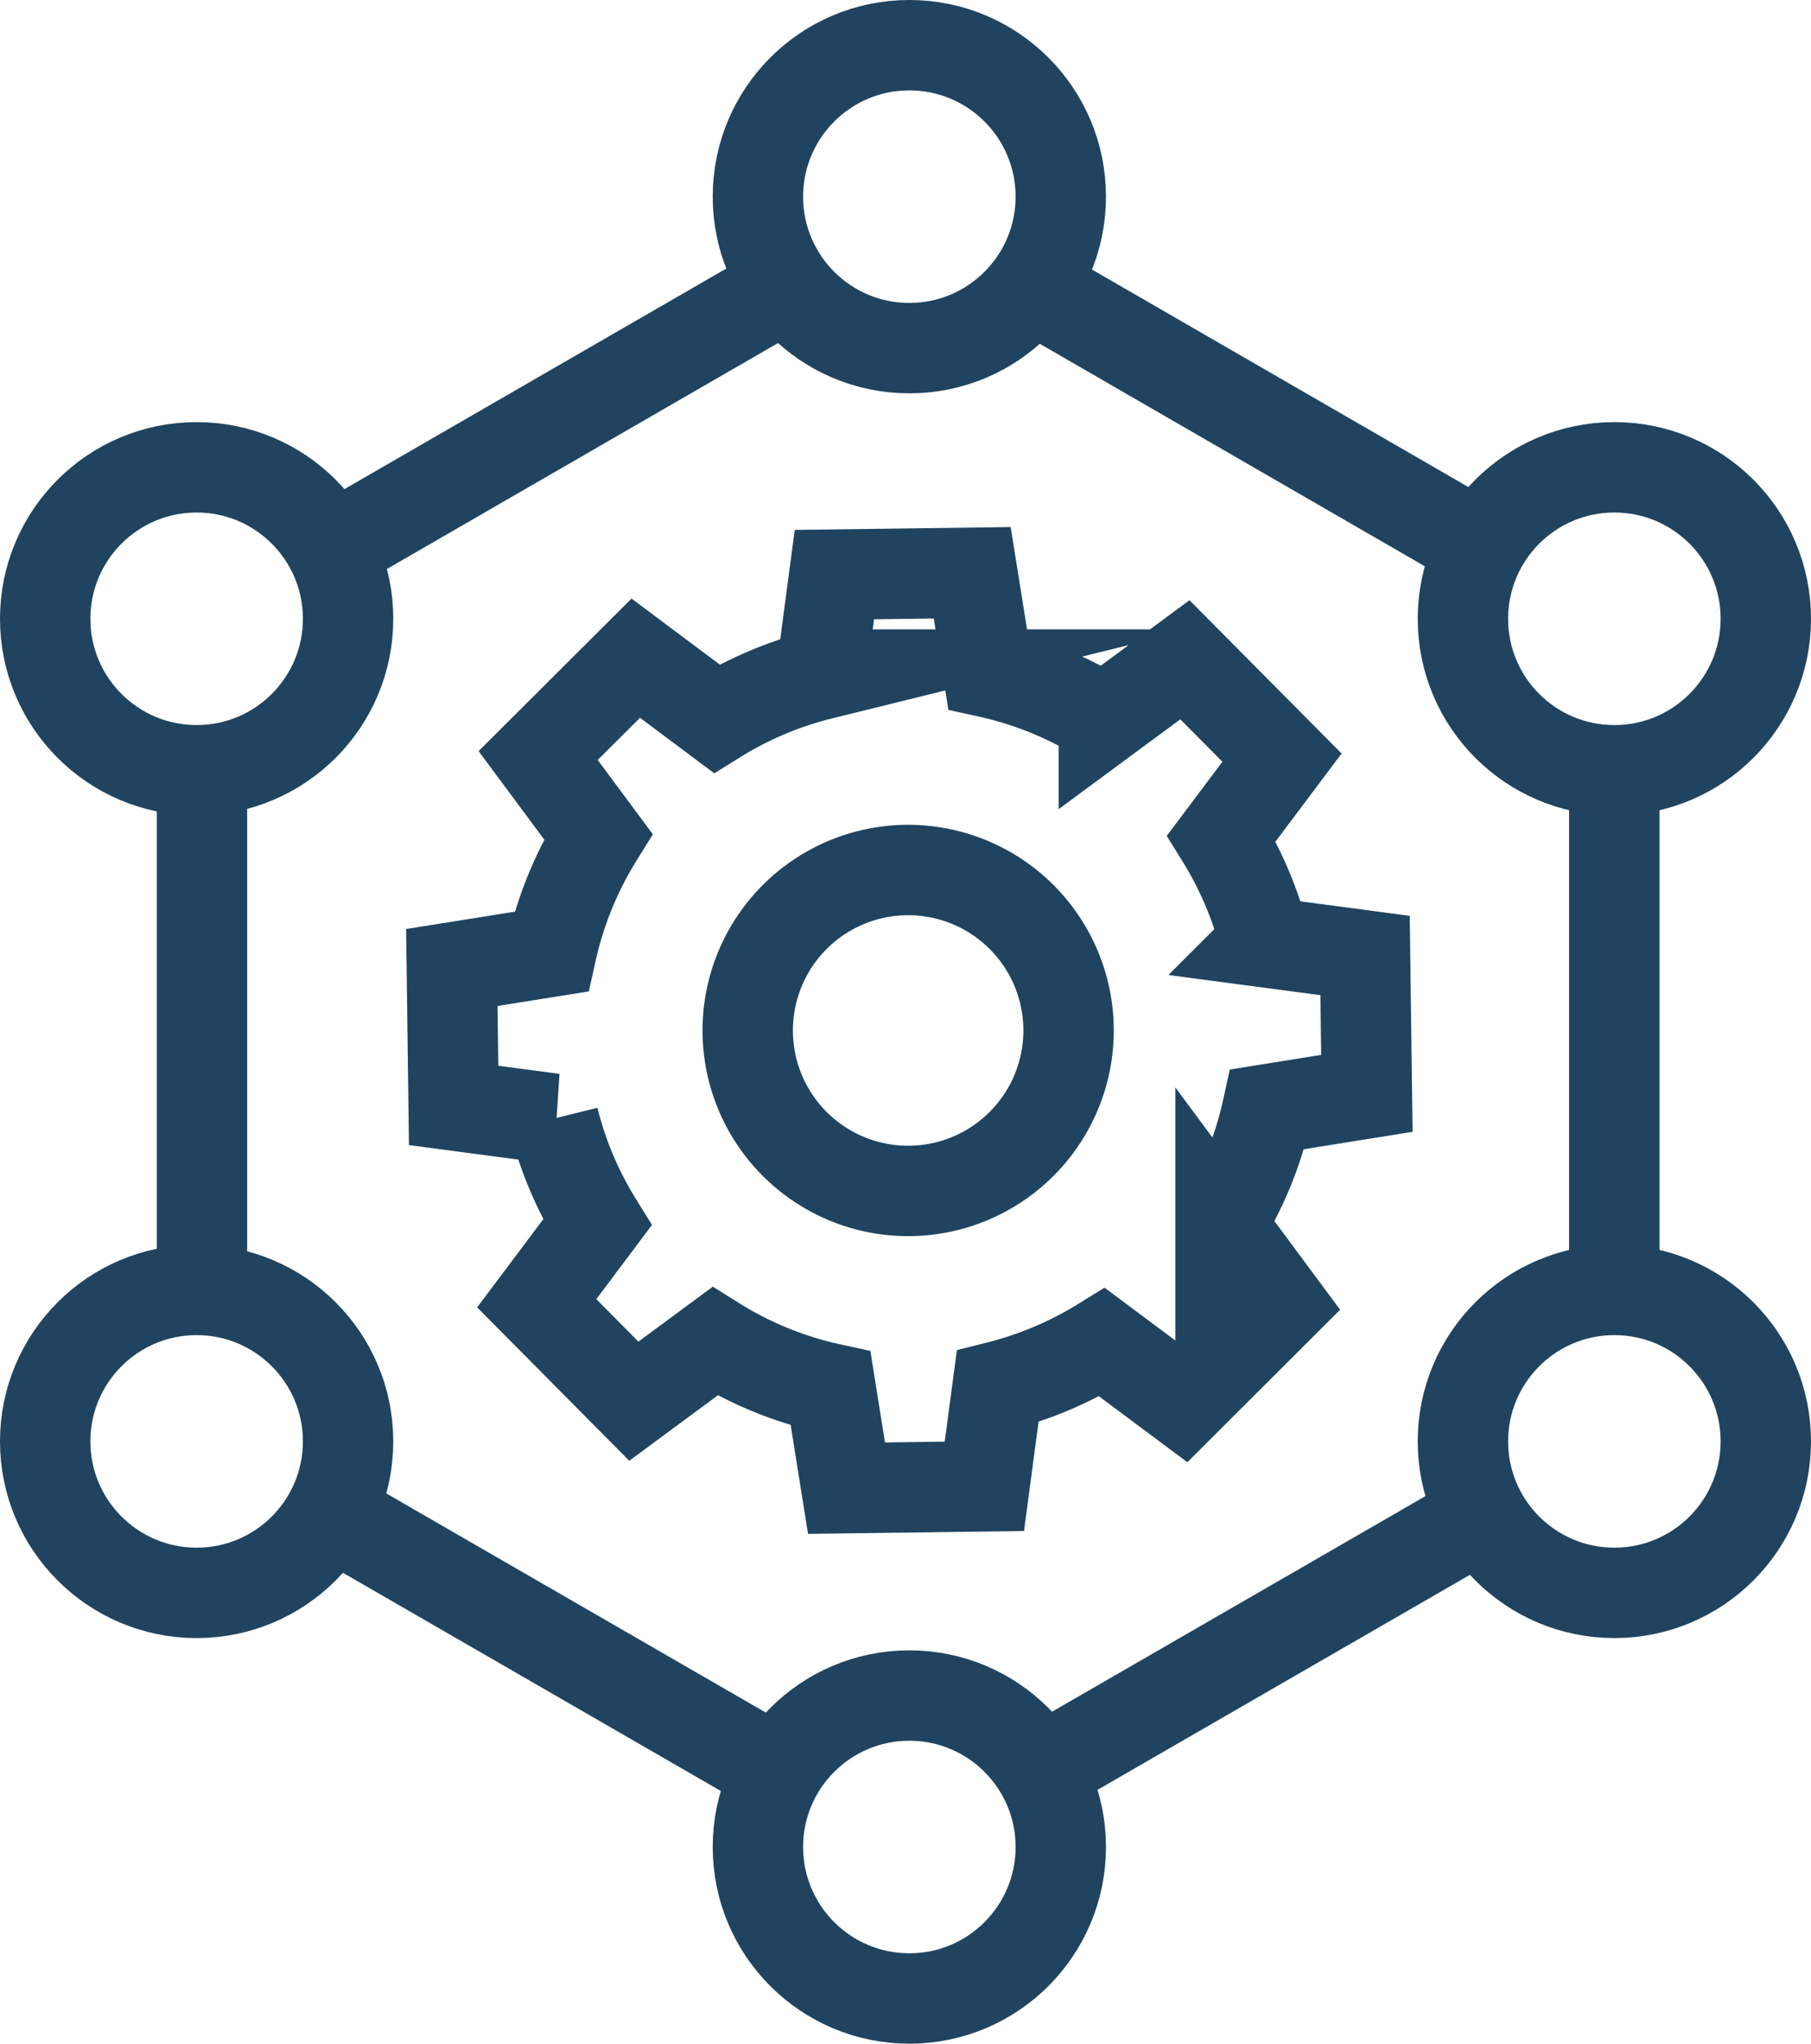
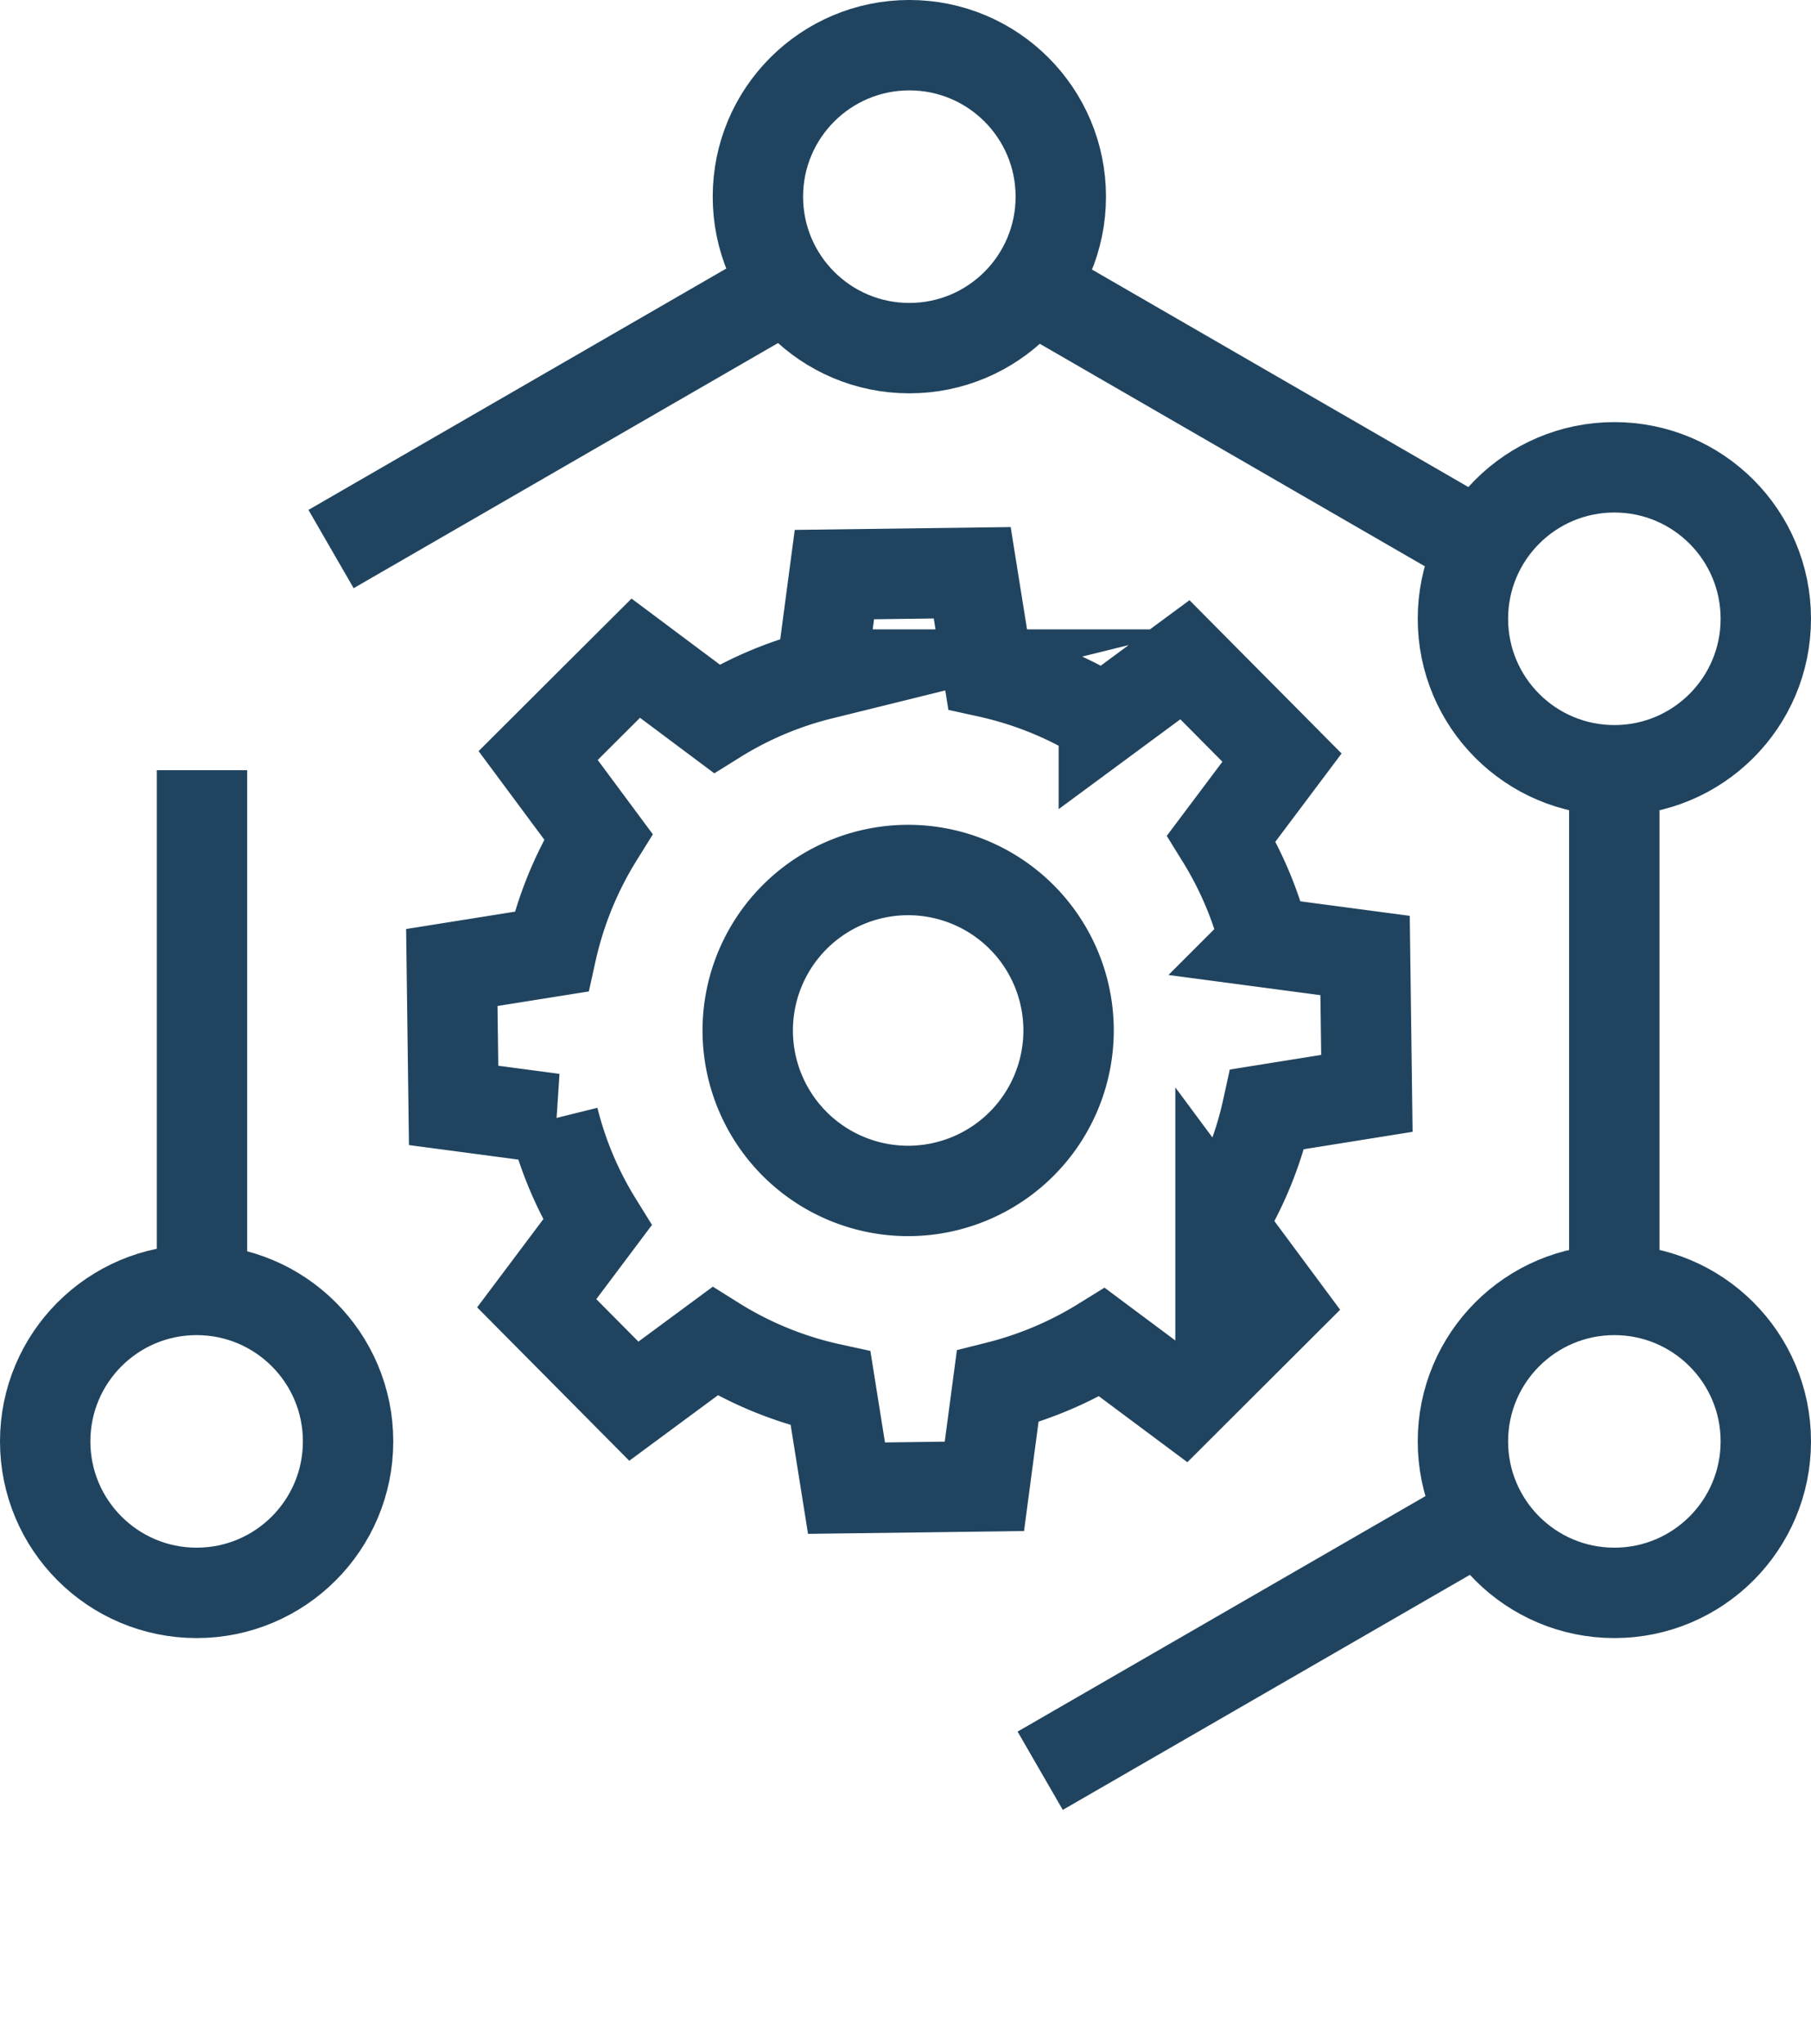
<svg xmlns="http://www.w3.org/2000/svg" width="100.186" height="113.034" viewBox="0 0 100.186 113.034">
  <g transform="translate(-298.442 -400.073)">
    <line y1="28.76" transform="translate(309.616 442.67)" fill="none" stroke="#20445f" stroke-miterlimit="10" stroke-width="5" />
    <line x1="24.46" y2="14.12" transform="translate(355.986 483.89)" fill="none" stroke="#20445f" stroke-miterlimit="10" stroke-width="5" />
    <line x1="24.89" y1="14.38" transform="translate(355.496 415.93)" fill="none" stroke="#20445f" stroke-miterlimit="10" stroke-width="5" />
    <line x1="25.21" y2="14.56" transform="translate(316.756 415.88)" fill="none" stroke="#20445f" stroke-miterlimit="10" stroke-width="5" />
    <line y1="28.74" transform="translate(387.746 442.68)" fill="none" stroke="#20445f" stroke-miterlimit="10" stroke-width="5" />
-     <path d="M341.476,498.06h-.01l-24.77-14.3" fill="none" stroke="#20445f" stroke-miterlimit="10" stroke-width="5" />
    <path d="M359.413,474.312l4.477,3.338,5.395-5.382-3.323-4.482a20.191,20.191,0,0,0,2.59-6.359l5.507-.882-.1-7.625-5.529-.734a20.178,20.178,0,0,0-2.419-5.745l3.352-4.466-5.371-5.412-4.485,3.31a20.223,20.223,0,0,0-6.4-2.613l-.881-5.508-7.624.1-.734,5.529a20.071,20.071,0,0,0-5.781,2.439l-4.474-3.344-5.4,5.385,3.325,4.481a20.364,20.364,0,0,0-2.594,6.364l-5.507.878.1,7.627,5.528.734a20.063,20.063,0,0,0,2.421,5.741l-3.352,4.468,5.373,5.416,4.485-3.312a20.154,20.154,0,0,0,6.4,2.611l.879,5.511,7.628-.1.734-5.524A20.408,20.408,0,0,0,359.413,474.312ZM348.8,465.941a8.875,8.875,0,1,1,8.756-8.99A8.879,8.879,0,0,1,348.8,465.941Z" fill="none" stroke="#20445f" stroke-miterlimit="10" stroke-width="5" />
    <circle cx="8.378" cy="8.378" r="8.378" transform="translate(340.37 402.572)" fill="none" stroke="#20445f" stroke-miterlimit="10" stroke-width="5" />
-     <circle cx="8.378" cy="8.378" r="8.378" transform="translate(340.37 493.85)" fill="none" stroke="#20445f" stroke-miterlimit="10" stroke-width="5" />
    <circle cx="8.378" cy="8.378" r="8.378" transform="translate(379.372 425.919)" fill="none" stroke="#20445f" stroke-miterlimit="10" stroke-width="5" />
-     <circle cx="8.378" cy="8.378" r="8.378" transform="translate(300.942 425.919)" fill="none" stroke="#20445f" stroke-miterlimit="10" stroke-width="5" />
    <circle cx="8.378" cy="8.378" r="8.378" transform="translate(379.372 471.416)" fill="none" stroke="#20445f" stroke-miterlimit="10" stroke-width="5" />
    <circle cx="8.378" cy="8.378" r="8.378" transform="translate(300.942 471.416)" fill="none" stroke="#20445f" stroke-miterlimit="10" stroke-width="5" />
  </g>
</svg>